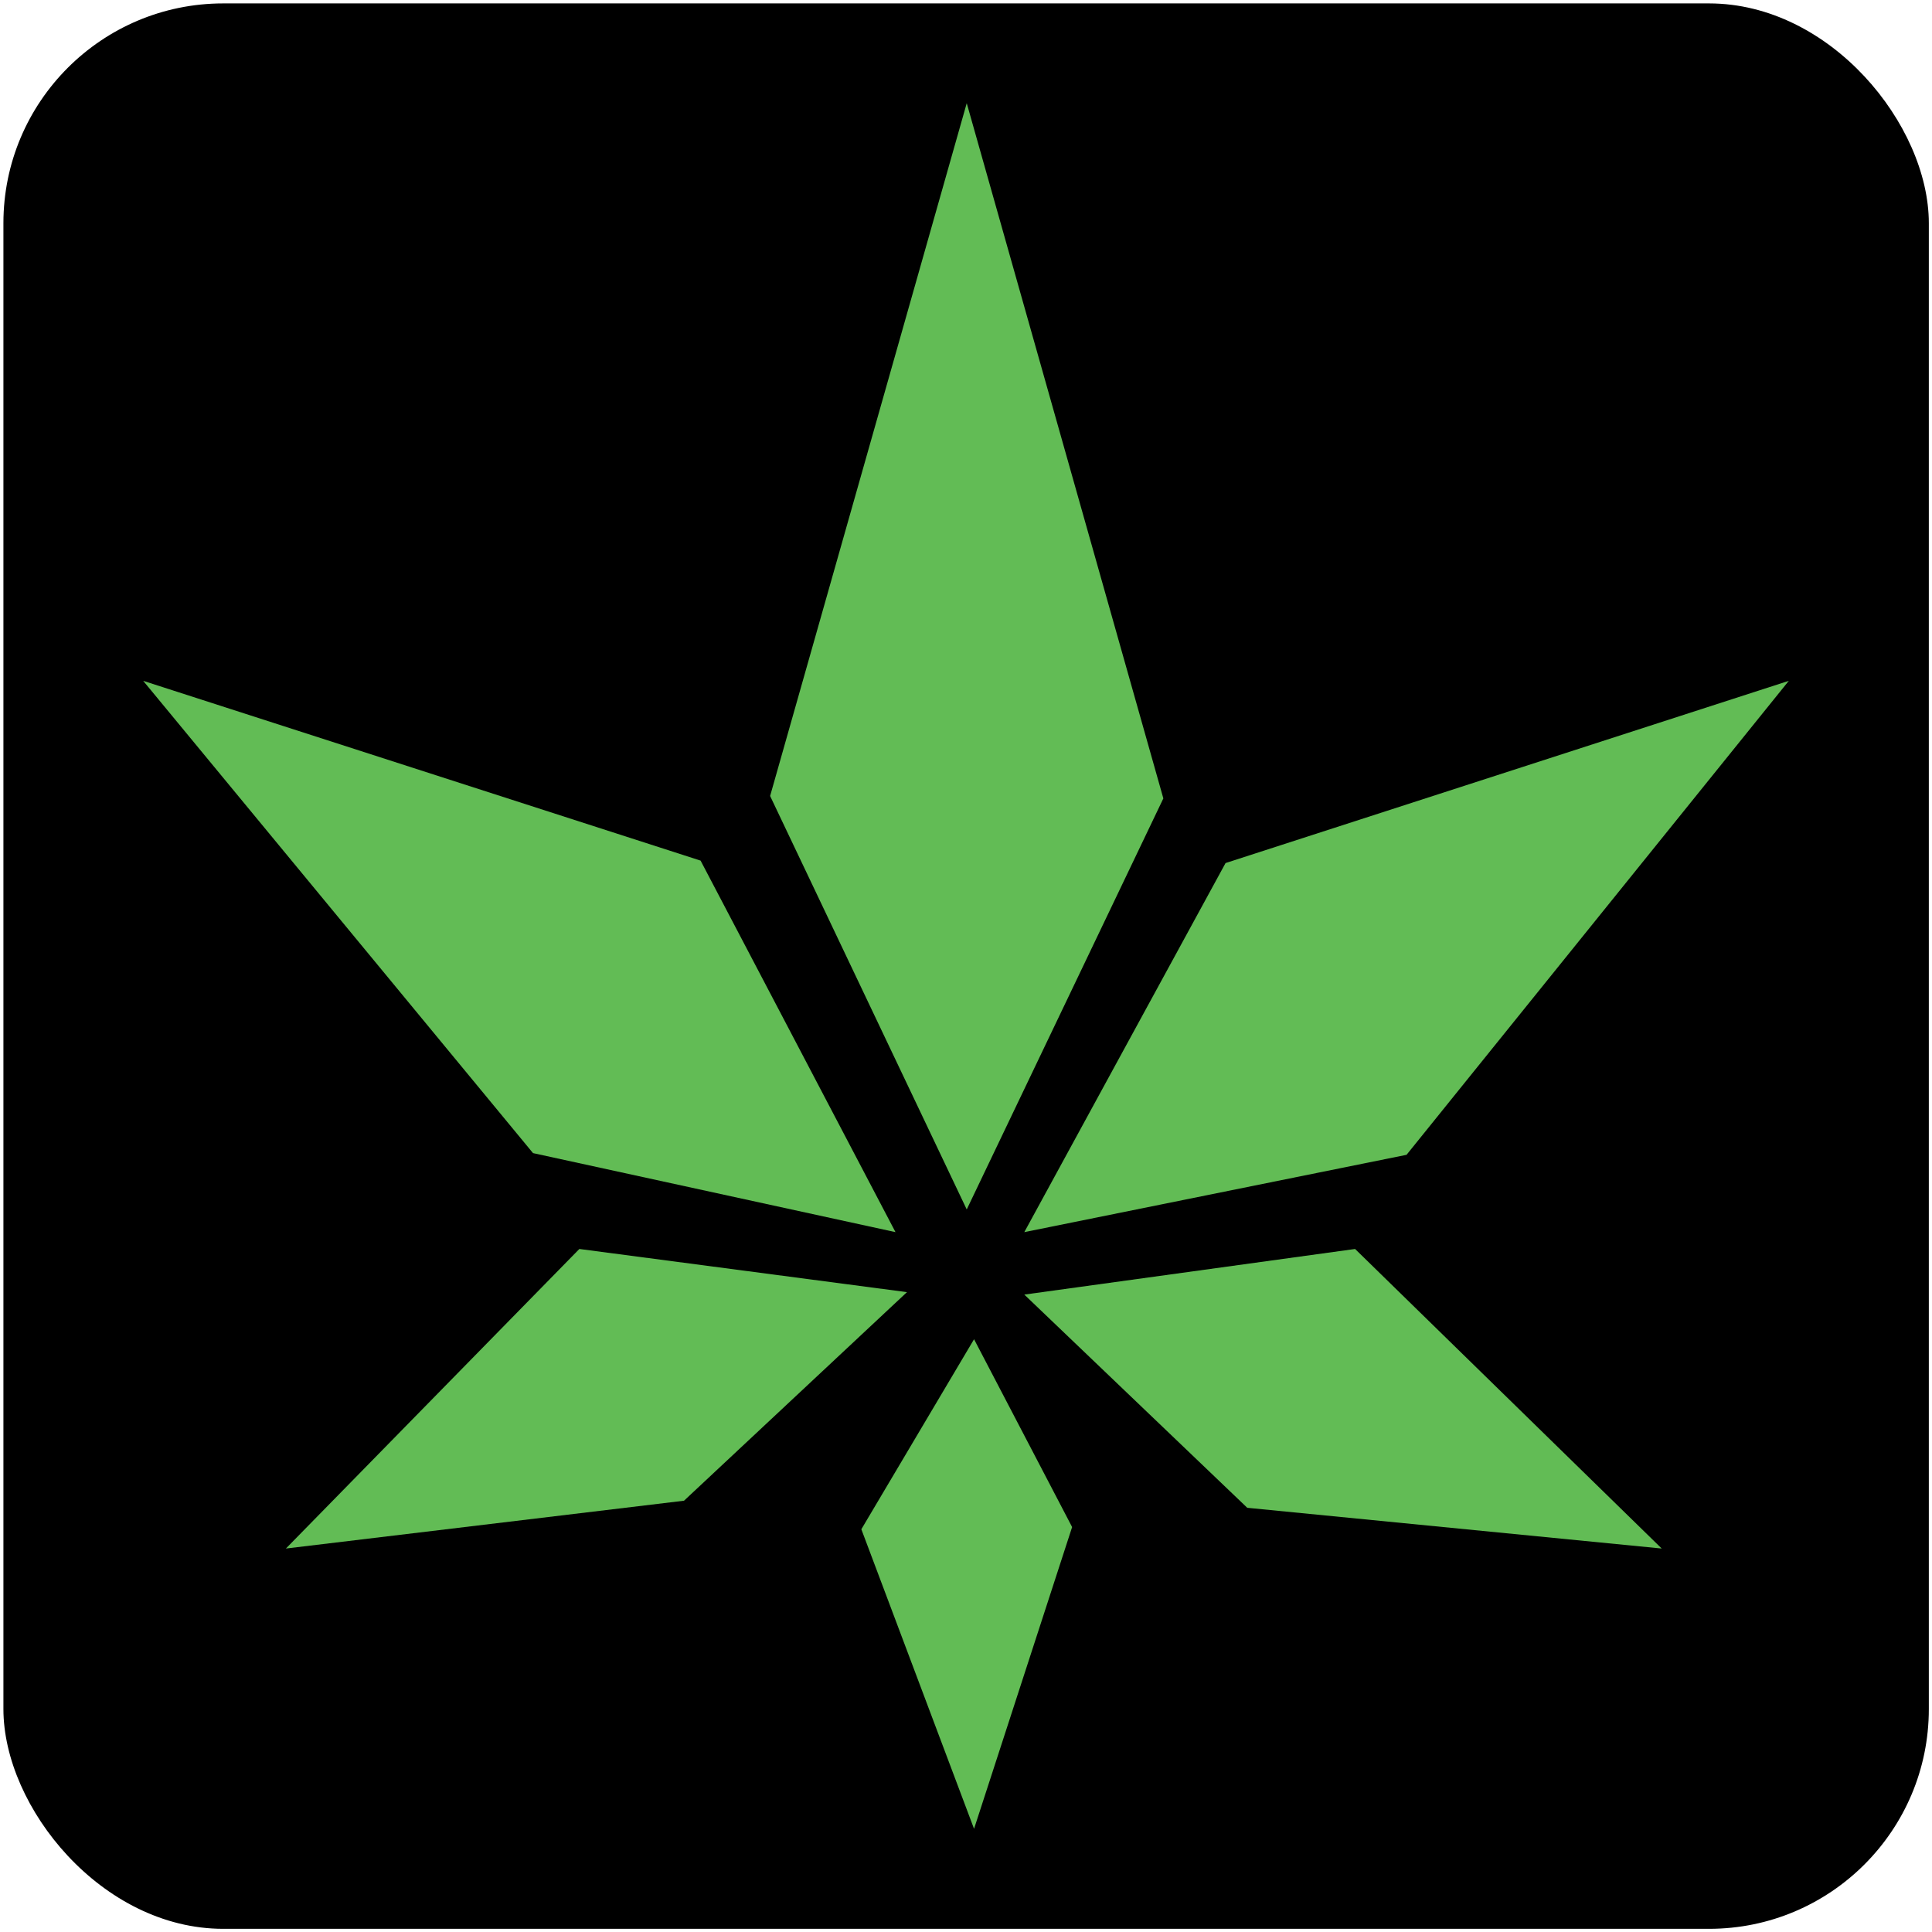
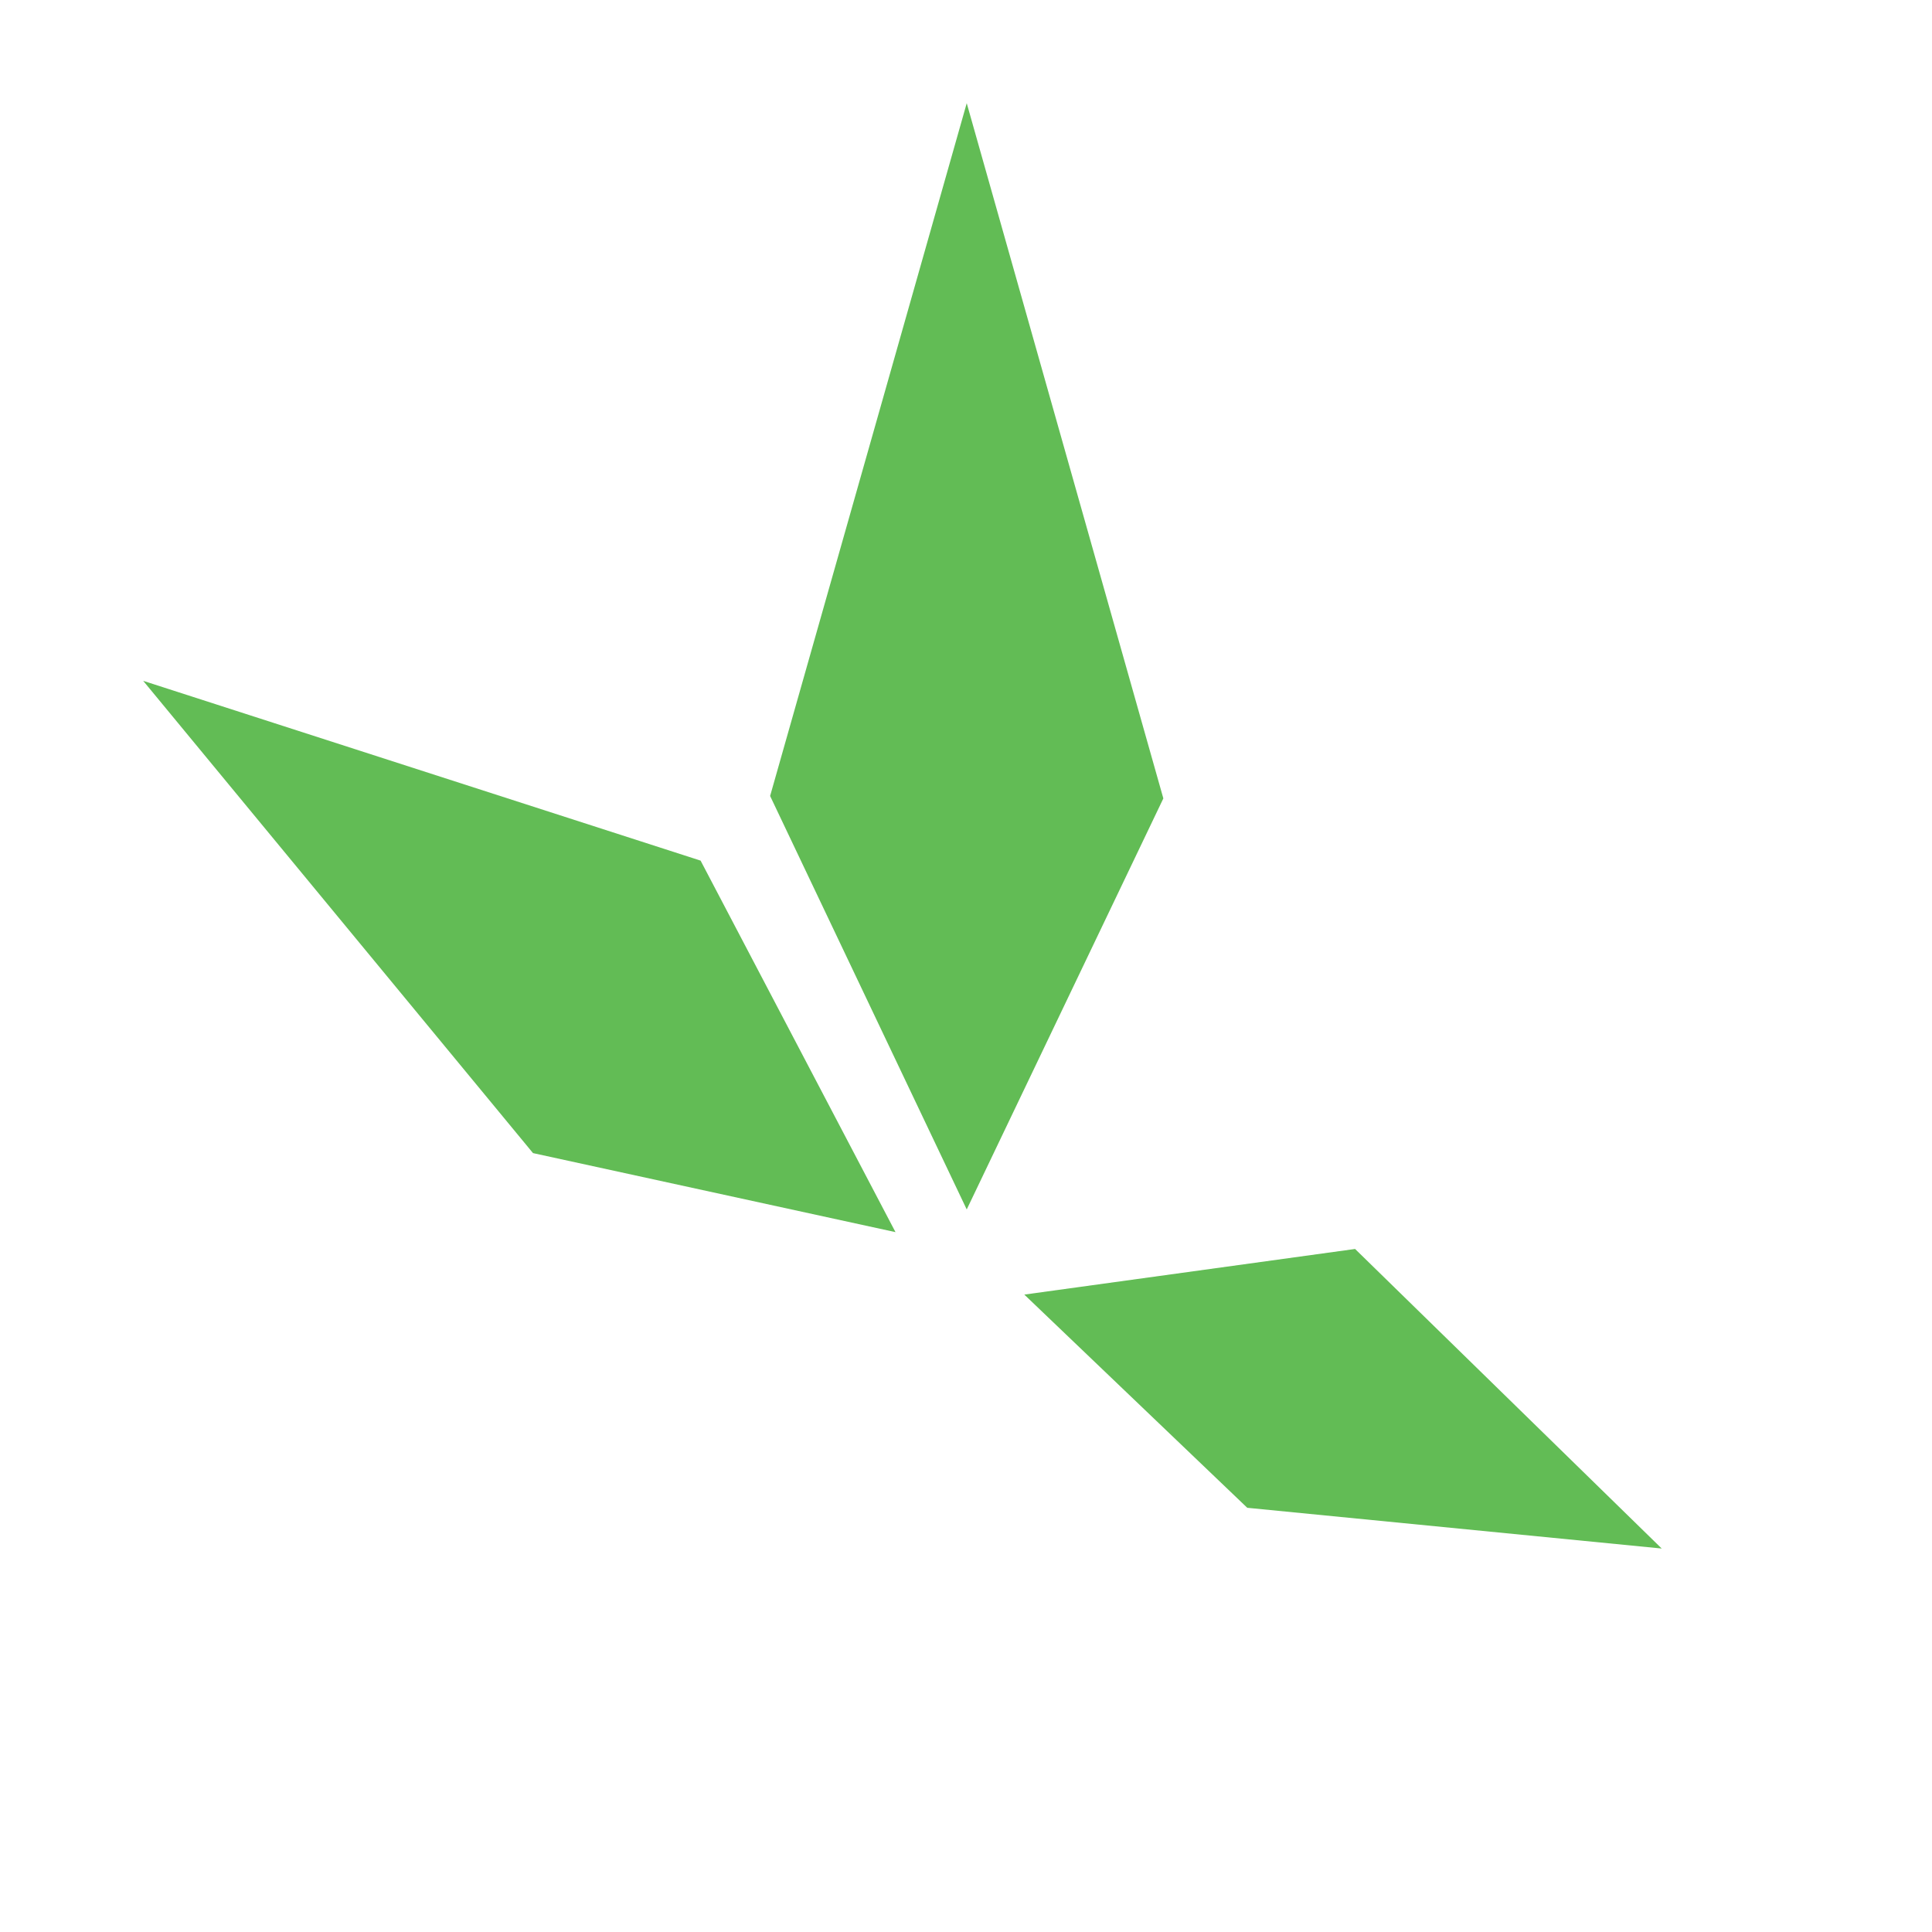
<svg xmlns="http://www.w3.org/2000/svg" id="Layer_1" version="1.1" viewBox="0 0 792 792">
  <defs>
    <style>
      .st0 {
        fill: #62bc55;
      }
    </style>
  </defs>
-   <rect x="1.4" y="1.4" width="789.3" height="789.3" rx="90.1" ry="90.1" />
  <g>
    <polygon class="st0" points="396.3 42.3 315.7 326.3 396.3 495.8 476.9 327.3 396.3 42.3" />
-     <polygon class="st0" points="419.9 505.1 502.4 353.8 733.3 279.1 576.6 473.4 419.9 505.1" />
    <polygon class="st0" points="419.9 530.7 555.5 512 681.2 634.8 511.3 618.1 419.9 530.7" />
-     <polygon class="st0" points="399.3 549 439.5 626 399.3 749.7 353.1 626.9 399.3 549" />
-     <polygon class="st0" points="371.8 529.7 237.5 512 117.2 634.8 280.4 615.2 371.8 529.7" />
    <polygon class="st0" points="367.1 505.1 287.2 352.8 58.7 279.1 218.5 472.7 367.1 505.1" />
  </g>
</svg>